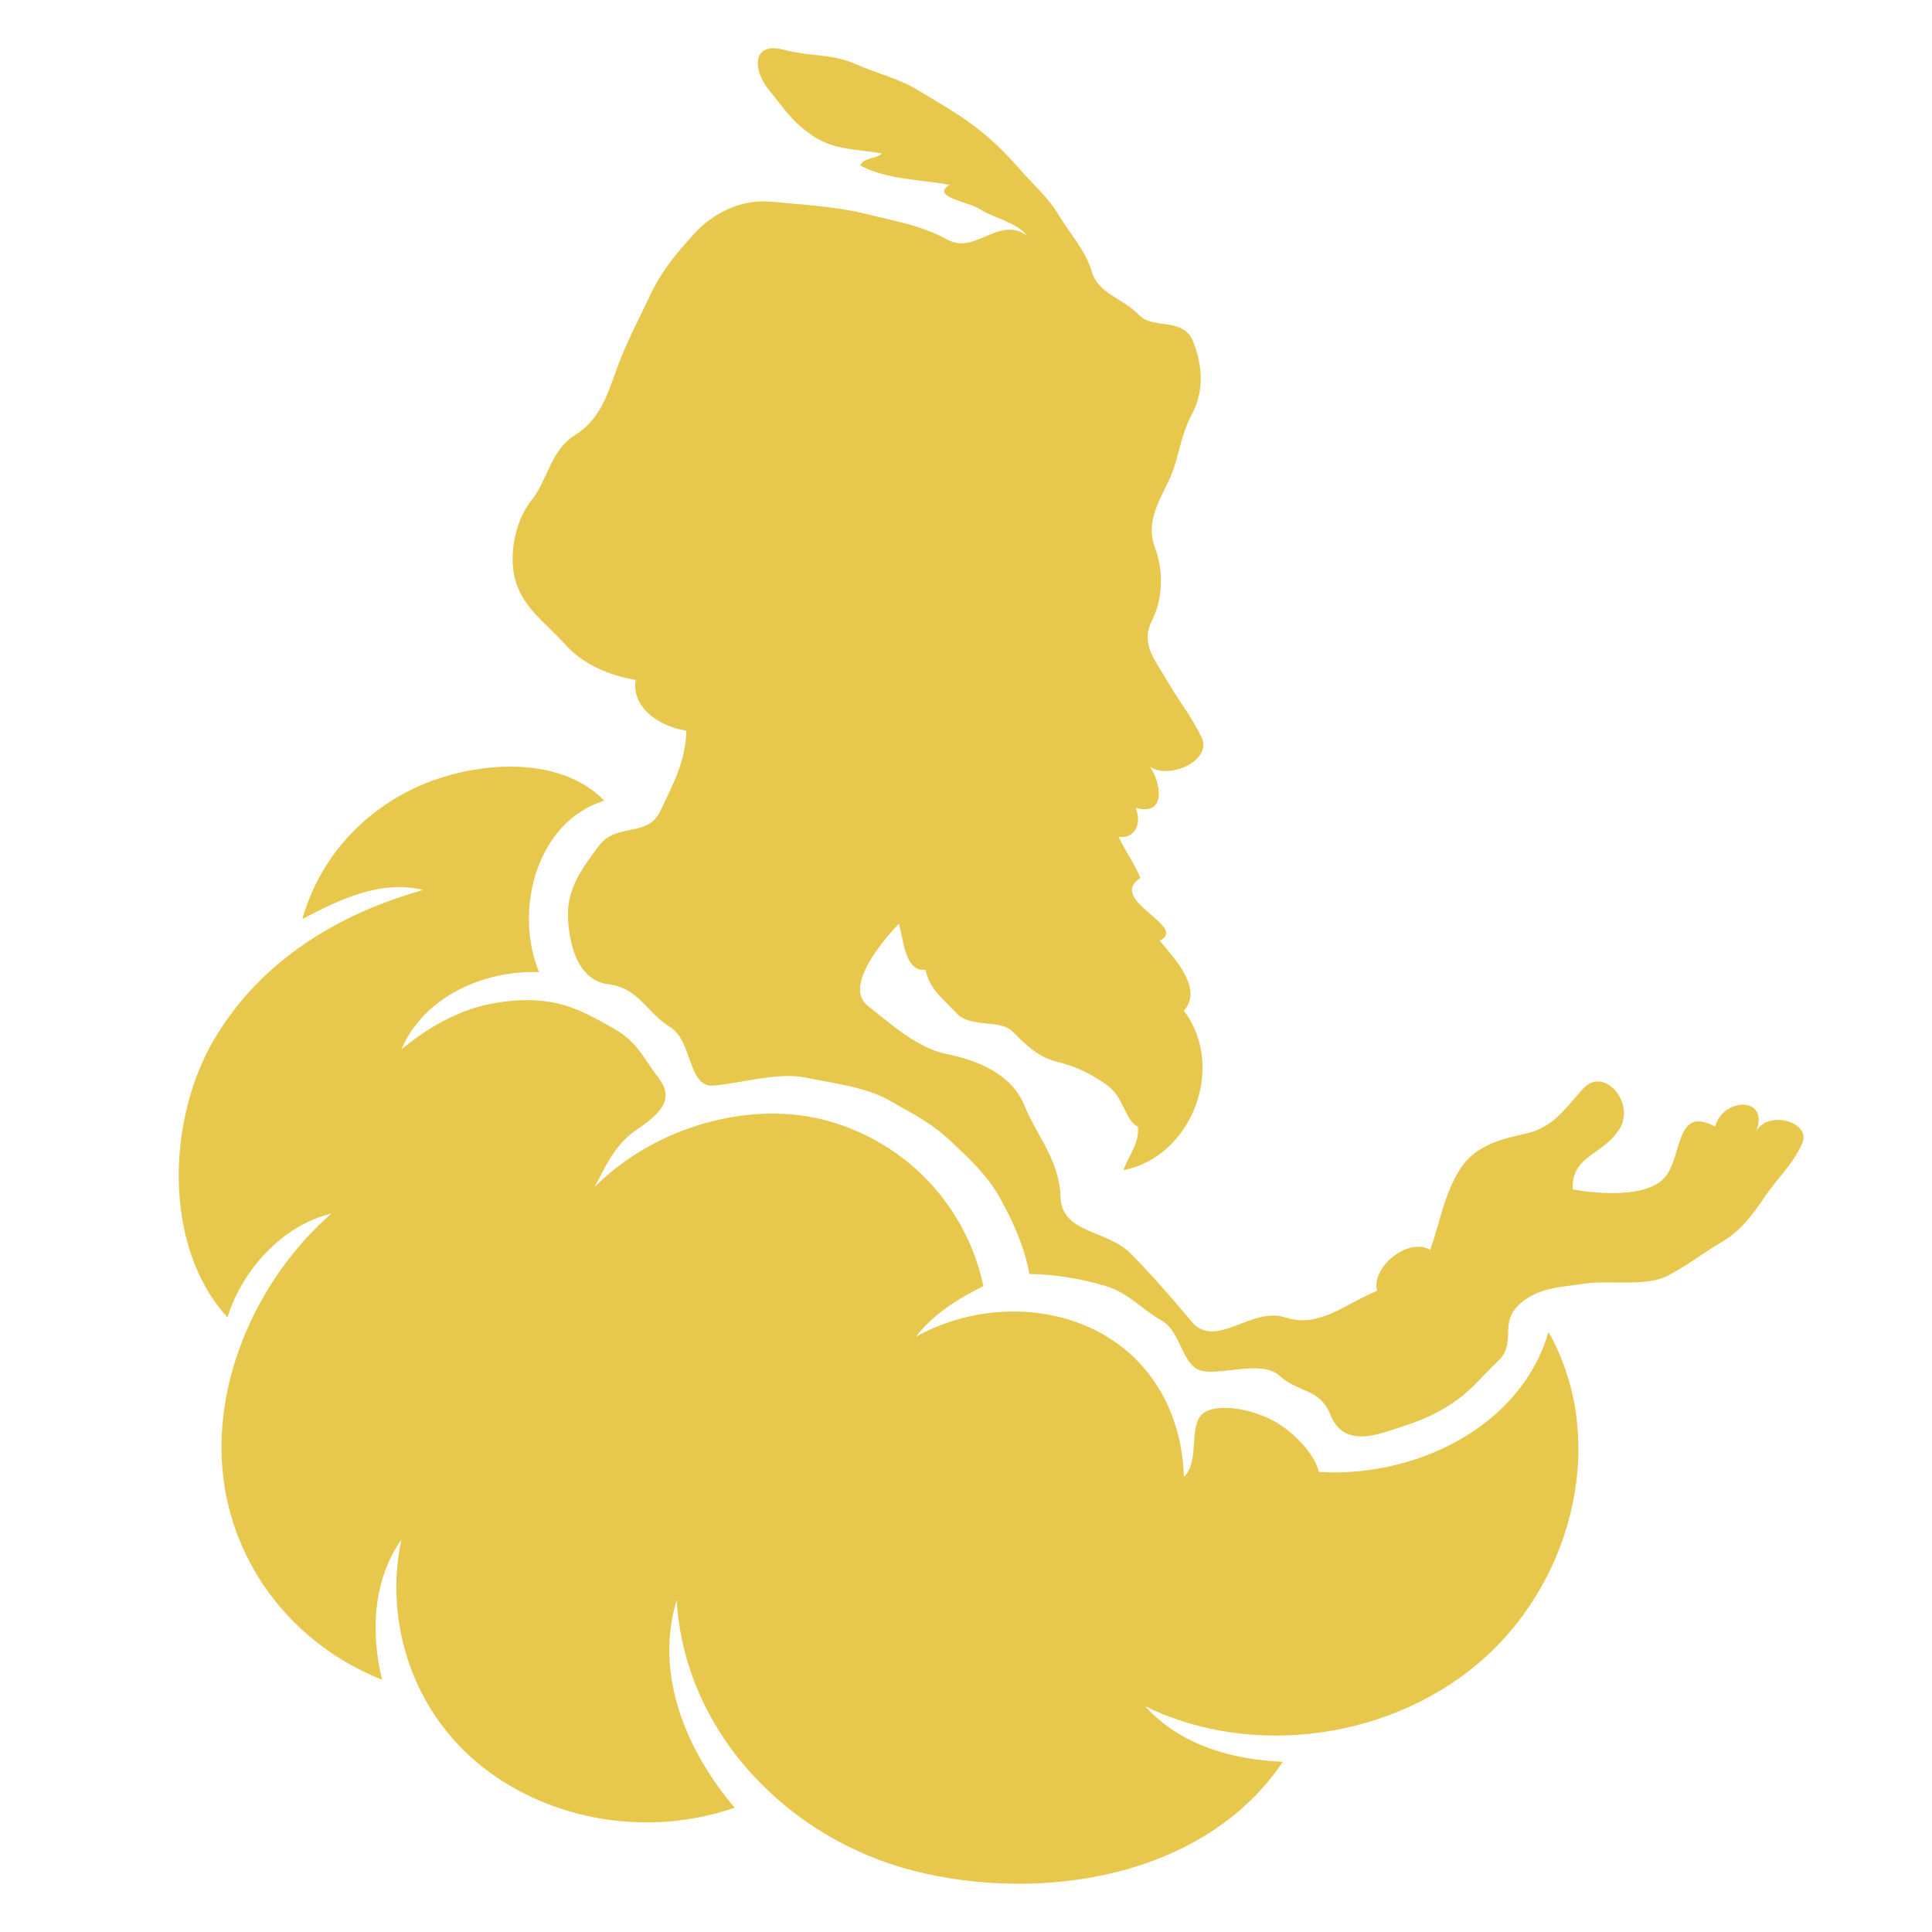
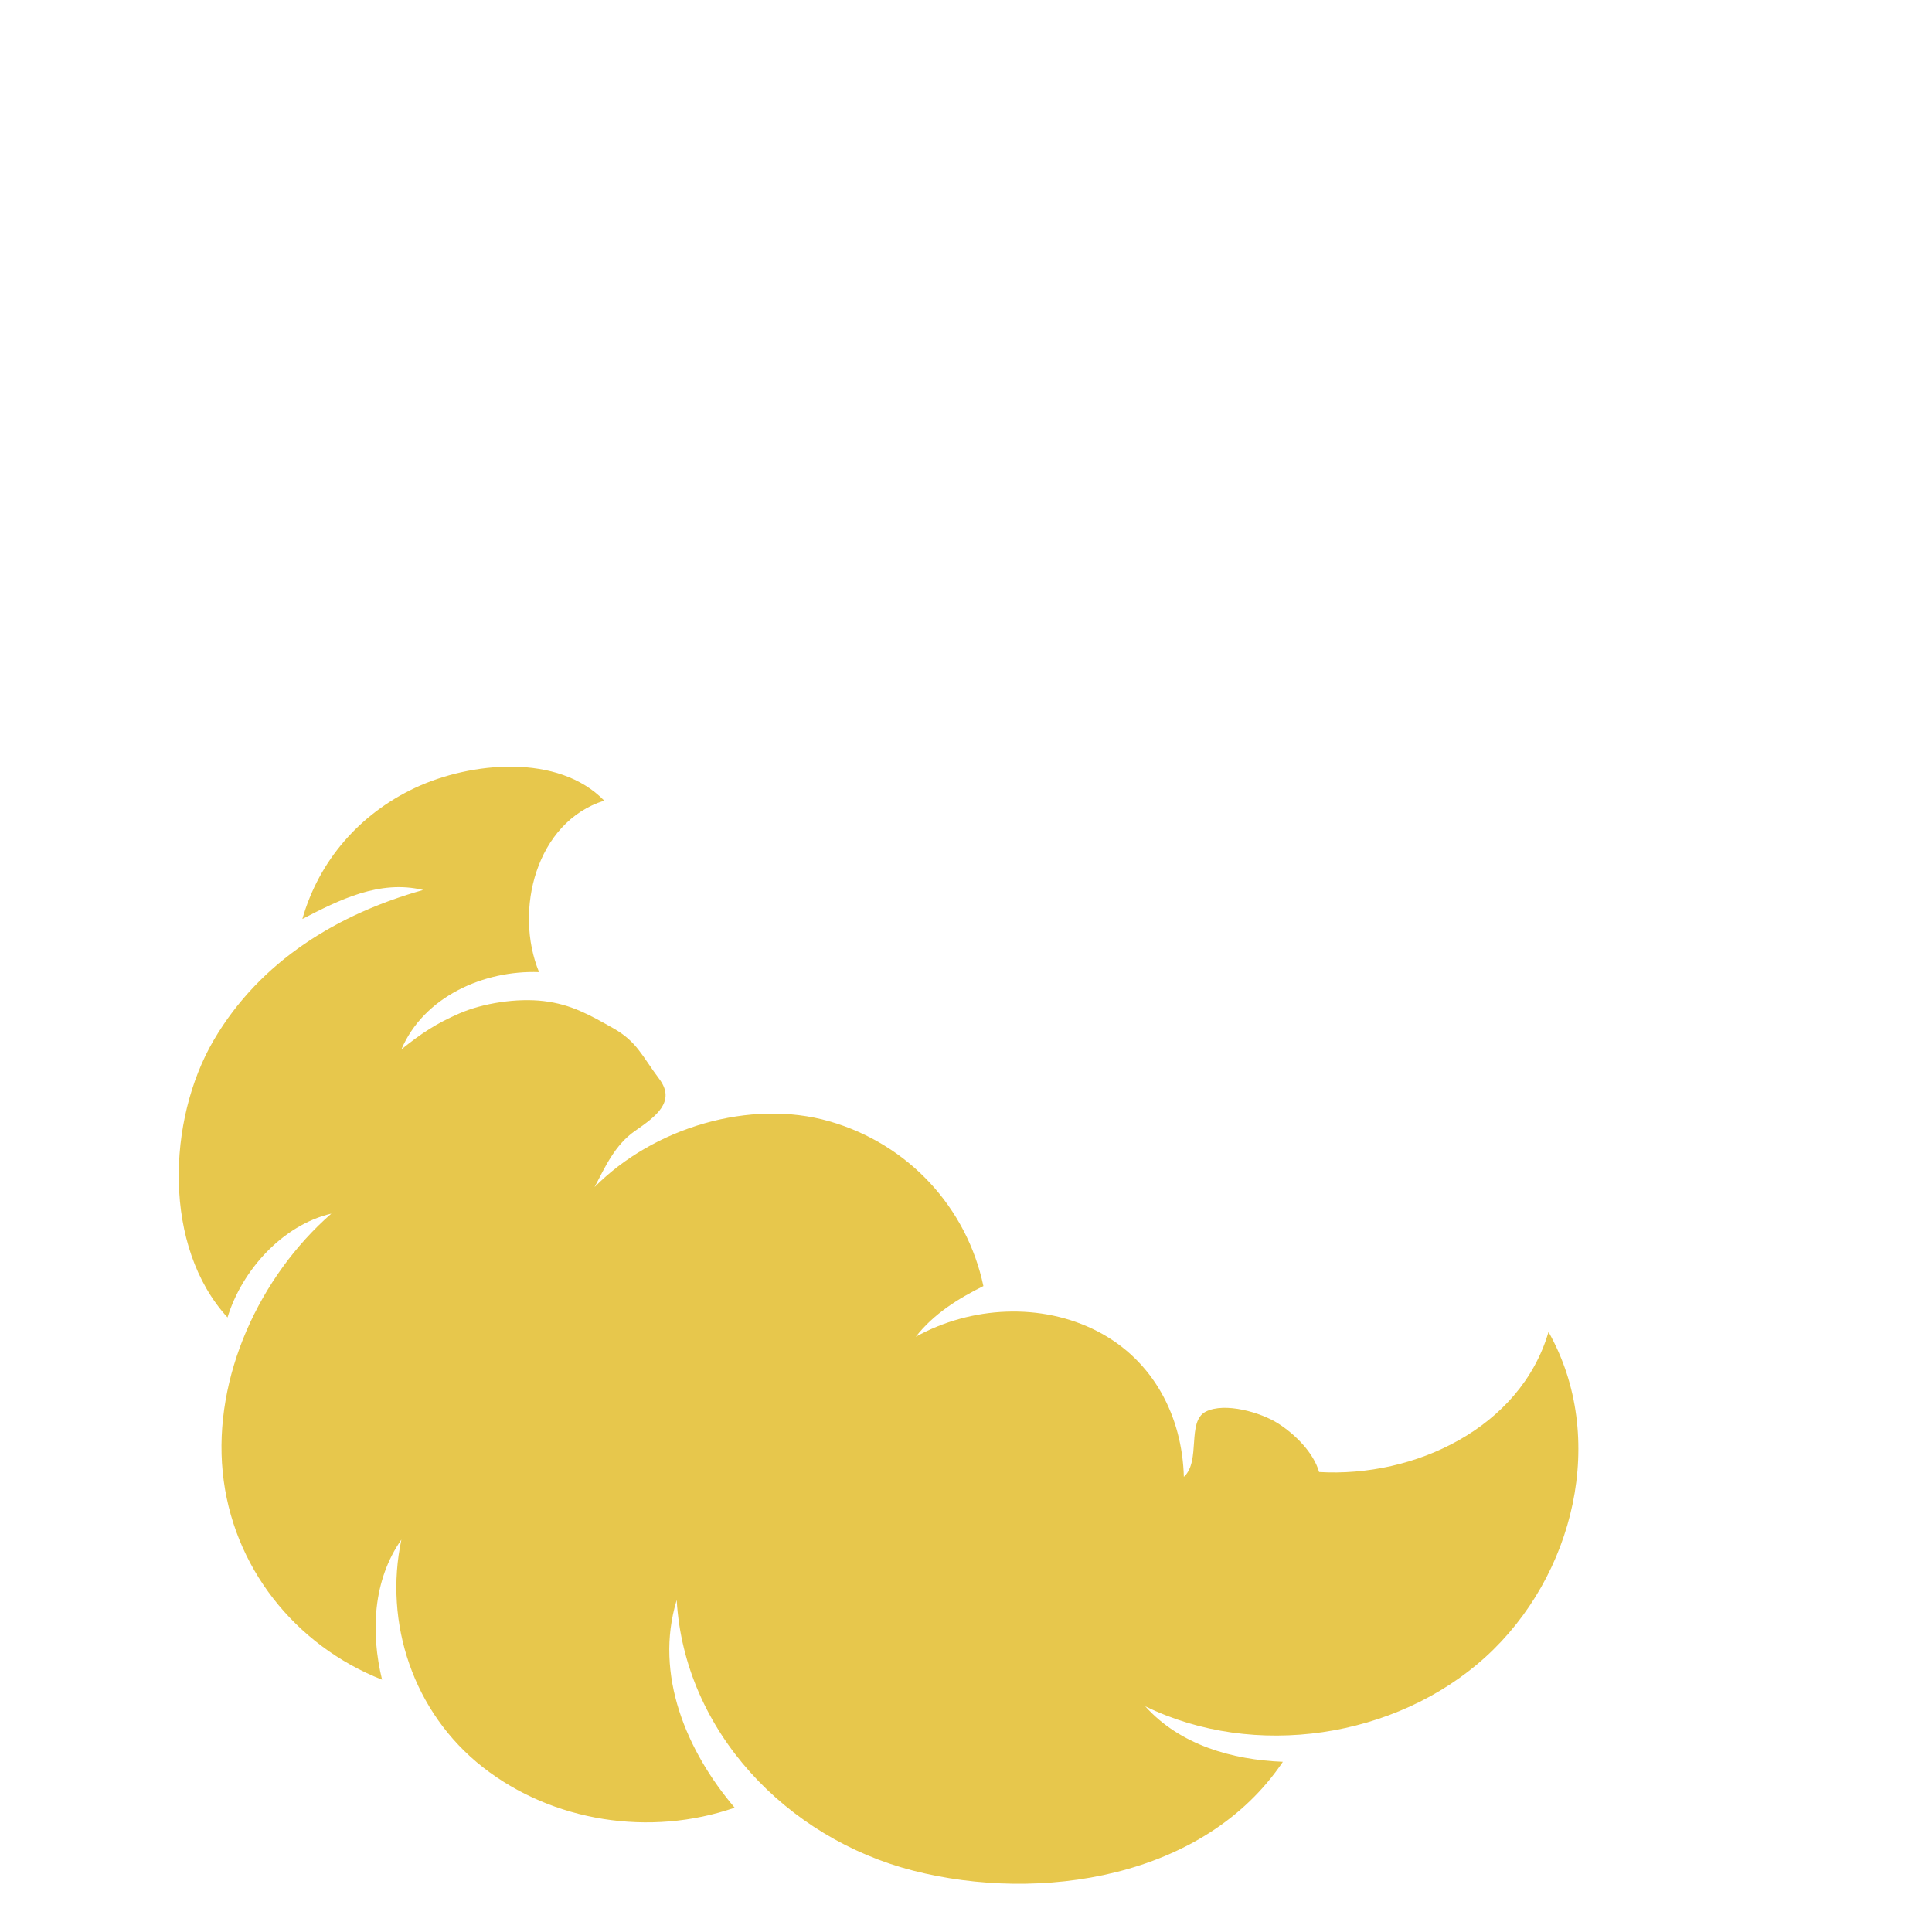
<svg xmlns="http://www.w3.org/2000/svg" xmlns:ns1="http://sodipodi.sourceforge.net/DTD/sodipodi-0.dtd" xmlns:ns2="http://www.inkscape.org/namespaces/inkscape" viewBox="0 0 800 800" width="800" height="800" version="1.1" id="svg6" ns1:docname="Formkinator.svg" ns2:version="1.4.2 (f4327f4, 2025-05-13)" ns2:export-filename="Formkinator.png" ns2:export-xdpi="96" ns2:export-ydpi="96">
  <defs id="defs6" />
  <ns1:namedview id="namedview6" pagecolor="#ffffff" bordercolor="#000000" borderopacity="0.25" ns2:showpageshadow="2" ns2:pageopacity="0.0" ns2:pagecheckerboard="0" ns2:deskcolor="#d1d1d1" ns2:zoom="0.72429344" ns2:cx="289.93774" ns2:cy="401.08054" ns2:window-width="1920" ns2:window-height="1129" ns2:window-x="-8" ns2:window-y="-8" ns2:window-maximized="1" ns2:current-layer="svg6" />
  <g id="g7" transform="translate(-4.994,3.97)">
    <g fill="#e7c74c" fill-opacity="1" stroke="None" id="g5" transform="translate(-172.801,-18.443)">
-       <path d="m 654,332 c 8.1,5.41 26.04,-2.74 21.3,-12.3 -4.73,-9.57 -9,-14.34 -14,-23 -4.99,-8.66 -11.38,-15.4 -6.61,-25.01 4.78,-9.6 4.96,-20.81 1.29,-30.67 -3.68,-9.85 1.28,-18.14 5.7,-27.34 4.42,-9.2 4.5,-18.02 9.55,-27.45 5.04,-9.43 4.8,-19.53 0.69,-30.15 -4.11,-10.62 -16.73,-4.87 -22.67,-11.33 -5.94,-6.45 -16.65,-8.59 -19.33,-17.67 C 627.25,117.99 620.93,111.4 616.3,103.7 611.68,96 605.71,91.03 599.77,84.23 593.83,77.43 588.23,71.93 580.7,66.3 573.16,60.68 566.66,57.13 558.08,51.92 549.49,46.72 542.18,45.42 532.02,40.98 521.87,36.53 514.6,38.21 502,35 c -12.6,-3.21 -12.81,8.13 -5.77,16.77 7.04,8.64 9.36,12.92 18.08,18.92 8.71,6.01 18.78,5.55 28.69,7.31 -2.28,2.43 -7.35,1.4 -9,5 11.18,5.92 24.63,5.7 37,8 -8.1,5.02 7.66,6.85 12.78,10.22 5.12,3.37 15.14,5.34 19.22,10.78 -11.66,-8.34 -21.33,8 -32.77,1.77 -11.44,-6.23 -22.08,-7.75 -34.21,-10.79 C 523.9,99.94 509.24,99.16 497,98 c -12.24,-1.16 -23.98,4.67 -31.75,13.25 -7.77,8.57 -13.46,15.32 -18.33,25.67 -4.86,10.36 -10.06,19.87 -14,31 -3.93,11.14 -7.14,20.55 -17.17,26.83 -10.03,6.28 -11.05,18.37 -17.98,27.02 -6.93,8.65 -9.78,23.95 -6.09,34.55 3.69,10.6 12.5,16.5 20.07,24.93 7.58,8.43 18.46,12.97 29.25,14.75 -1.81,12.16 10.89,19.65 21,21 -0.3,12.78 -5.4,21.97 -10.75,33.25 -5.34,11.28 -18.13,4.67 -25.5,14.5 -7.37,9.84 -13.43,18.2 -12.75,30.25 0.68,12.04 4.6,25.59 16.93,27.07 12.32,1.49 16.01,12.13 25.32,17.68 9.3,5.55 7.32,24.9 17.74,24.24 10.43,-0.66 26.84,-5.73 38.34,-3.32 11.5,2.41 24.6,3.77 34.59,9.41 10,5.63 17.71,9.47 25.83,17.17 8.13,7.7 14.95,13.97 20.33,23.67 5.37,9.71 10.05,20.18 11.92,31.08 10.42,0.1 22.46,2.15 31.92,5.08 9.47,2.92 14.71,9.68 22.83,14.17 8.12,4.49 8.34,18.46 16.25,20.75 7.9,2.29 25.33,-4.71 32.77,2.23 7.44,6.94 16.49,5.03 20.93,16.07 4.43,11.05 14.02,10.02 24.28,6.68 10.25,-3.35 17.12,-5.45 25.79,-11.21 8.67,-5.76 11.51,-10.27 19.31,-17.69 7.8,-7.41 0.62,-15.17 8.17,-22.83 7.55,-7.66 17.82,-7.76 27.75,-9.25 9.93,-1.49 25.31,1.27 33.92,-3.08 8.62,-4.35 14.86,-9.53 22.83,-14.17 7.98,-4.63 12.91,-11.51 18,-19 5.08,-7.49 11.21,-12.82 15.27,-21.73 4.06,-8.9 -14.15,-14.22 -19.02,-5.02 5.74,-14.88 -14.04,-14.01 -17,-2 -16.72,-9.12 -13.35,12.53 -20.92,21.08 -7.58,8.54 -27.63,6.73 -38.08,4.92 -0.52,-14.06 12.1,-13.9 19.23,-24.77 7.13,-10.87 -6.29,-26.59 -14.93,-16.93 -8.64,9.66 -12.72,16.21 -24.28,18.72 -11.55,2.51 -21.67,5.46 -27.71,16.29 -6.05,10.82 -7.28,20.45 -11.31,31.69 -9.18,-5.32 -24.46,7.15 -22,17 -12.82,5.11 -23.88,15.63 -38,11 -14.12,-4.63 -28.82,13.5 -38.75,1.75 -9.93,-11.75 -15.01,-17.67 -25.02,-27.98 -10.01,-10.31 -28.82,-8.33 -29.3,-23.7 -0.49,-15.37 -9.76,-25.03 -15.01,-37.99 -5.24,-12.97 -19.79,-18.69 -31.91,-21.09 -12.12,-2.39 -22.83,-12.1 -32.93,-20.07 -10.09,-7.98 6.76,-27.63 12.92,-33.92 1.94,6.18 2.39,20.09 11,19 1.88,8.38 7.14,11.82 12.92,18.08 5.77,6.26 17.97,2.16 23.33,7.67 5.35,5.51 10.78,10.64 18.53,12.47 7.74,1.84 14.72,5.34 20.97,10.03 6.26,4.68 7.27,14.67 12.25,16.75 0.62,6.86 -3.91,12.1 -6,18 28.49,-5.57 42.58,-42.95 25,-66 8.08,-9.17 -3.68,-21.39 -10,-29 12.22,-5.94 -22.15,-16.72 -8,-26 -2.48,-5.97 -6.34,-11.32 -9,-17 7.35,0.85 9.61,-6.33 7,-12 13.05,3.49 10.47,-10.44 6,-17 z" id="path5" />
-     </g>
+       </g>
    <g fill="#e7c74c" fill-opacity="1" stroke="None" id="g6" transform="translate(-172.801,-18.443)">
-       <path d="m 428,346 c -19.05,-19.65 -55.31,-16.09 -78.3,-5.31 -23,10.79 -39.85,30.2 -46.7,54.31 15.16,-7.85 32,-16.37 50,-12 -34.94,9.8 -67.41,29.17 -86.75,62.25 -19.33,33.09 -21.02,85.52 5.75,114.75 5.93,-19.46 22.75,-38.25 43,-43 -29.91,26.14 -48.87,67.7 -44.99,106.99 3.88,39.29 30,71.81 65.99,86.01 -4.77,-19.56 -3.8,-41.18 8,-58 -7.32,34.41 4.86,71.62 33.75,94.25 28.89,22.63 69.23,28.88 104.25,16.75 -19.78,-23.28 -33.46,-55.01 -24,-86 3.16,54.38 45.59,98.67 97.93,112.07 52.33,13.41 120.49,3.31 153.07,-45.07 -20.94,-0.82 -42.6,-6.95 -57,-23 45.21,22.11 103.75,13.23 140.75,-20.25 37.01,-33.47 50.86,-91.07 26.25,-134.75 -11.62,39.74 -55.54,60.36 -95,58 -2.33,-8.08 -9.87,-15.55 -16.92,-20.08 -7.05,-4.54 -22.14,-8.97 -30.05,-4.89 -7.92,4.08 -1.87,20.47 -9.03,26.97 -0.68,-25.09 -12.59,-48.25 -35.75,-60.25 -23.17,-11.99 -52.32,-10.49 -75.25,2.25 7.4,-9.5 17.62,-15.83 28,-21 -6.91,-32.57 -31.04,-58.82 -63.78,-68.22 -32.74,-9.4 -72.77,2.57 -97.22,27.22 4.31,-8.19 8.35,-17.41 16.75,-23.25 8.4,-5.84 17.15,-12.05 10.02,-21.52 -7.13,-9.47 -9.14,-15.38 -19.02,-20.98 -9.89,-5.59 -17.5,-9.9 -28.75,-11.25 -11.25,-1.35 -25.24,0.88 -34.92,5.08 -9.69,4.19 -15.99,8.4 -24.08,14.92 9.3,-21.86 34.18,-32.84 57,-32 -10.48,-25.5 -1.23,-62.18 27,-71 z" id="path6" />
+       <path d="m 428,346 c -19.05,-19.65 -55.31,-16.09 -78.3,-5.31 -23,10.79 -39.85,30.2 -46.7,54.31 15.16,-7.85 32,-16.37 50,-12 -34.94,9.8 -67.41,29.17 -86.75,62.25 -19.33,33.09 -21.02,85.52 5.75,114.75 5.93,-19.46 22.75,-38.25 43,-43 -29.91,26.14 -48.87,67.7 -44.99,106.99 3.88,39.29 30,71.81 65.99,86.01 -4.77,-19.56 -3.8,-41.18 8,-58 -7.32,34.41 4.86,71.62 33.75,94.25 28.89,22.63 69.23,28.88 104.25,16.75 -19.78,-23.28 -33.46,-55.01 -24,-86 3.16,54.38 45.59,98.67 97.93,112.07 52.33,13.41 120.49,3.31 153.07,-45.07 -20.94,-0.82 -42.6,-6.95 -57,-23 45.21,22.11 103.75,13.23 140.75,-20.25 37.01,-33.47 50.86,-91.07 26.25,-134.75 -11.62,39.74 -55.54,60.36 -95,58 -2.33,-8.08 -9.87,-15.55 -16.92,-20.08 -7.05,-4.54 -22.14,-8.97 -30.05,-4.89 -7.92,4.08 -1.87,20.47 -9.03,26.97 -0.68,-25.09 -12.59,-48.25 -35.75,-60.25 -23.17,-11.99 -52.32,-10.49 -75.25,2.25 7.4,-9.5 17.62,-15.83 28,-21 -6.91,-32.57 -31.04,-58.82 -63.78,-68.22 -32.74,-9.4 -72.77,2.57 -97.22,27.22 4.31,-8.19 8.35,-17.41 16.75,-23.25 8.4,-5.84 17.15,-12.05 10.02,-21.52 -7.13,-9.47 -9.14,-15.38 -19.02,-20.98 -9.89,-5.59 -17.5,-9.9 -28.75,-11.25 -11.25,-1.35 -25.24,0.88 -34.92,5.08 -9.69,4.19 -15.99,8.4 -24.08,14.92 9.3,-21.86 34.18,-32.84 57,-32 -10.48,-25.5 -1.23,-62.18 27,-71 " id="path6" />
    </g>
  </g>
</svg>